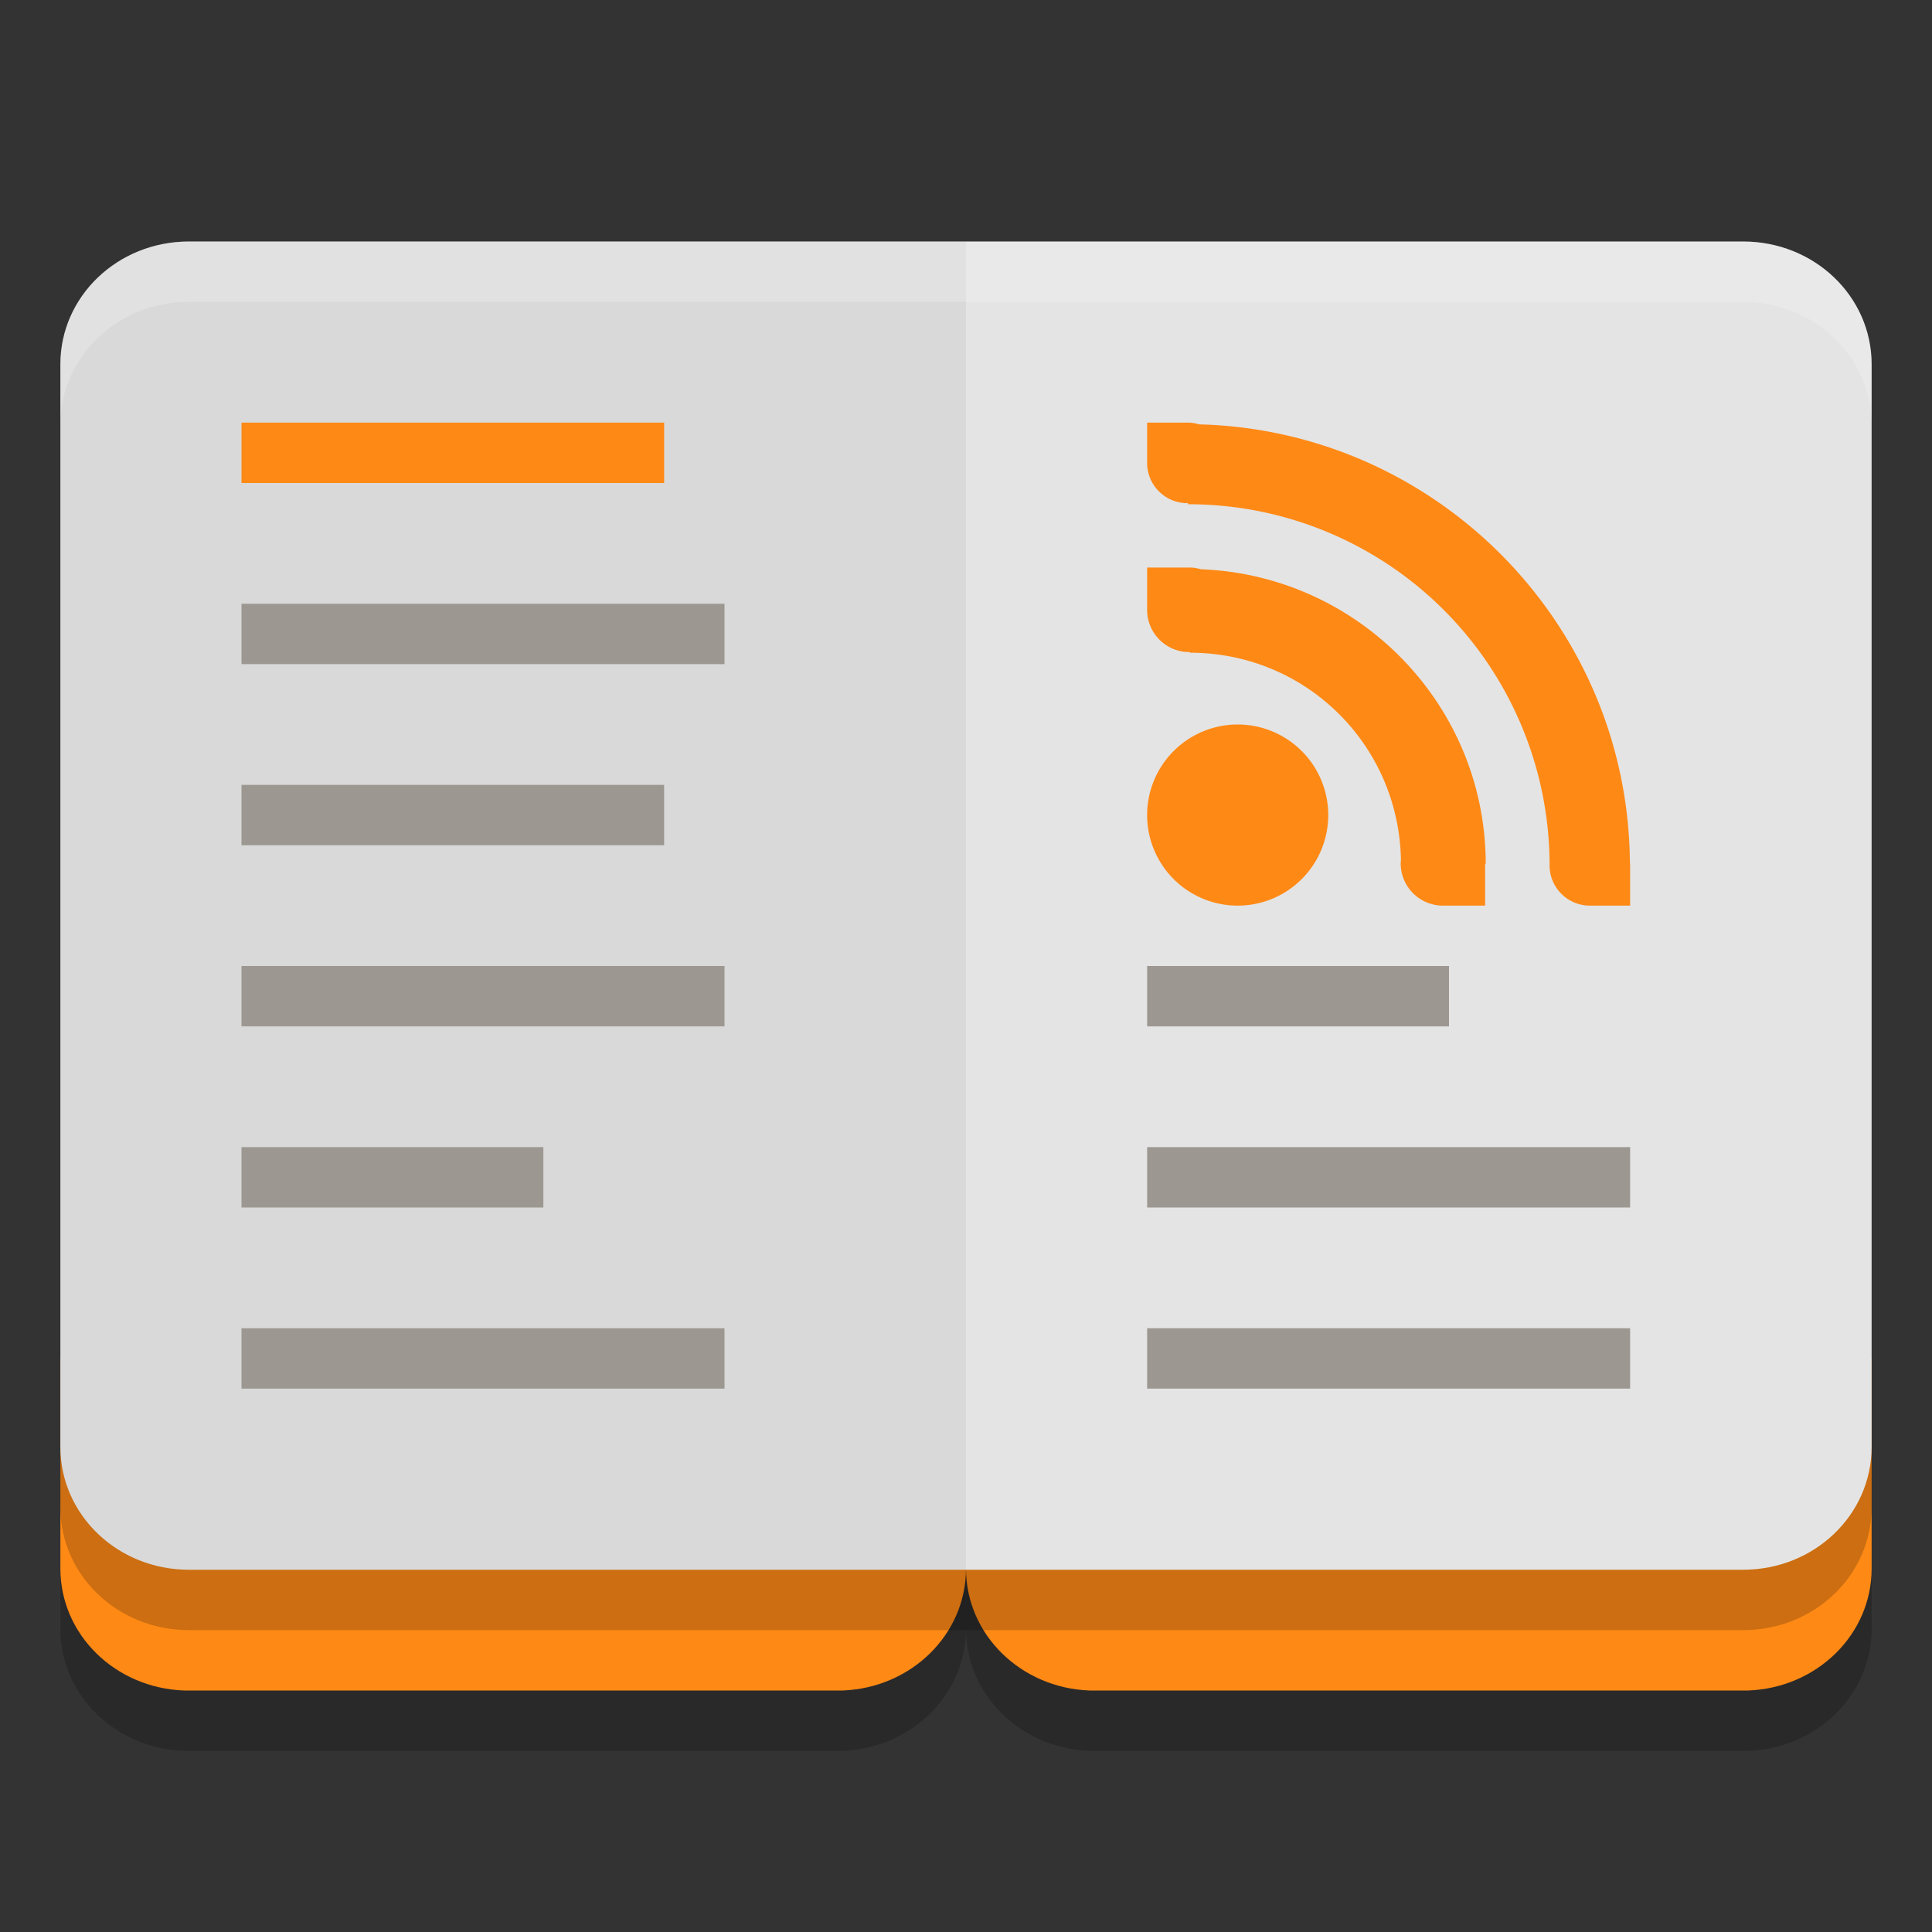
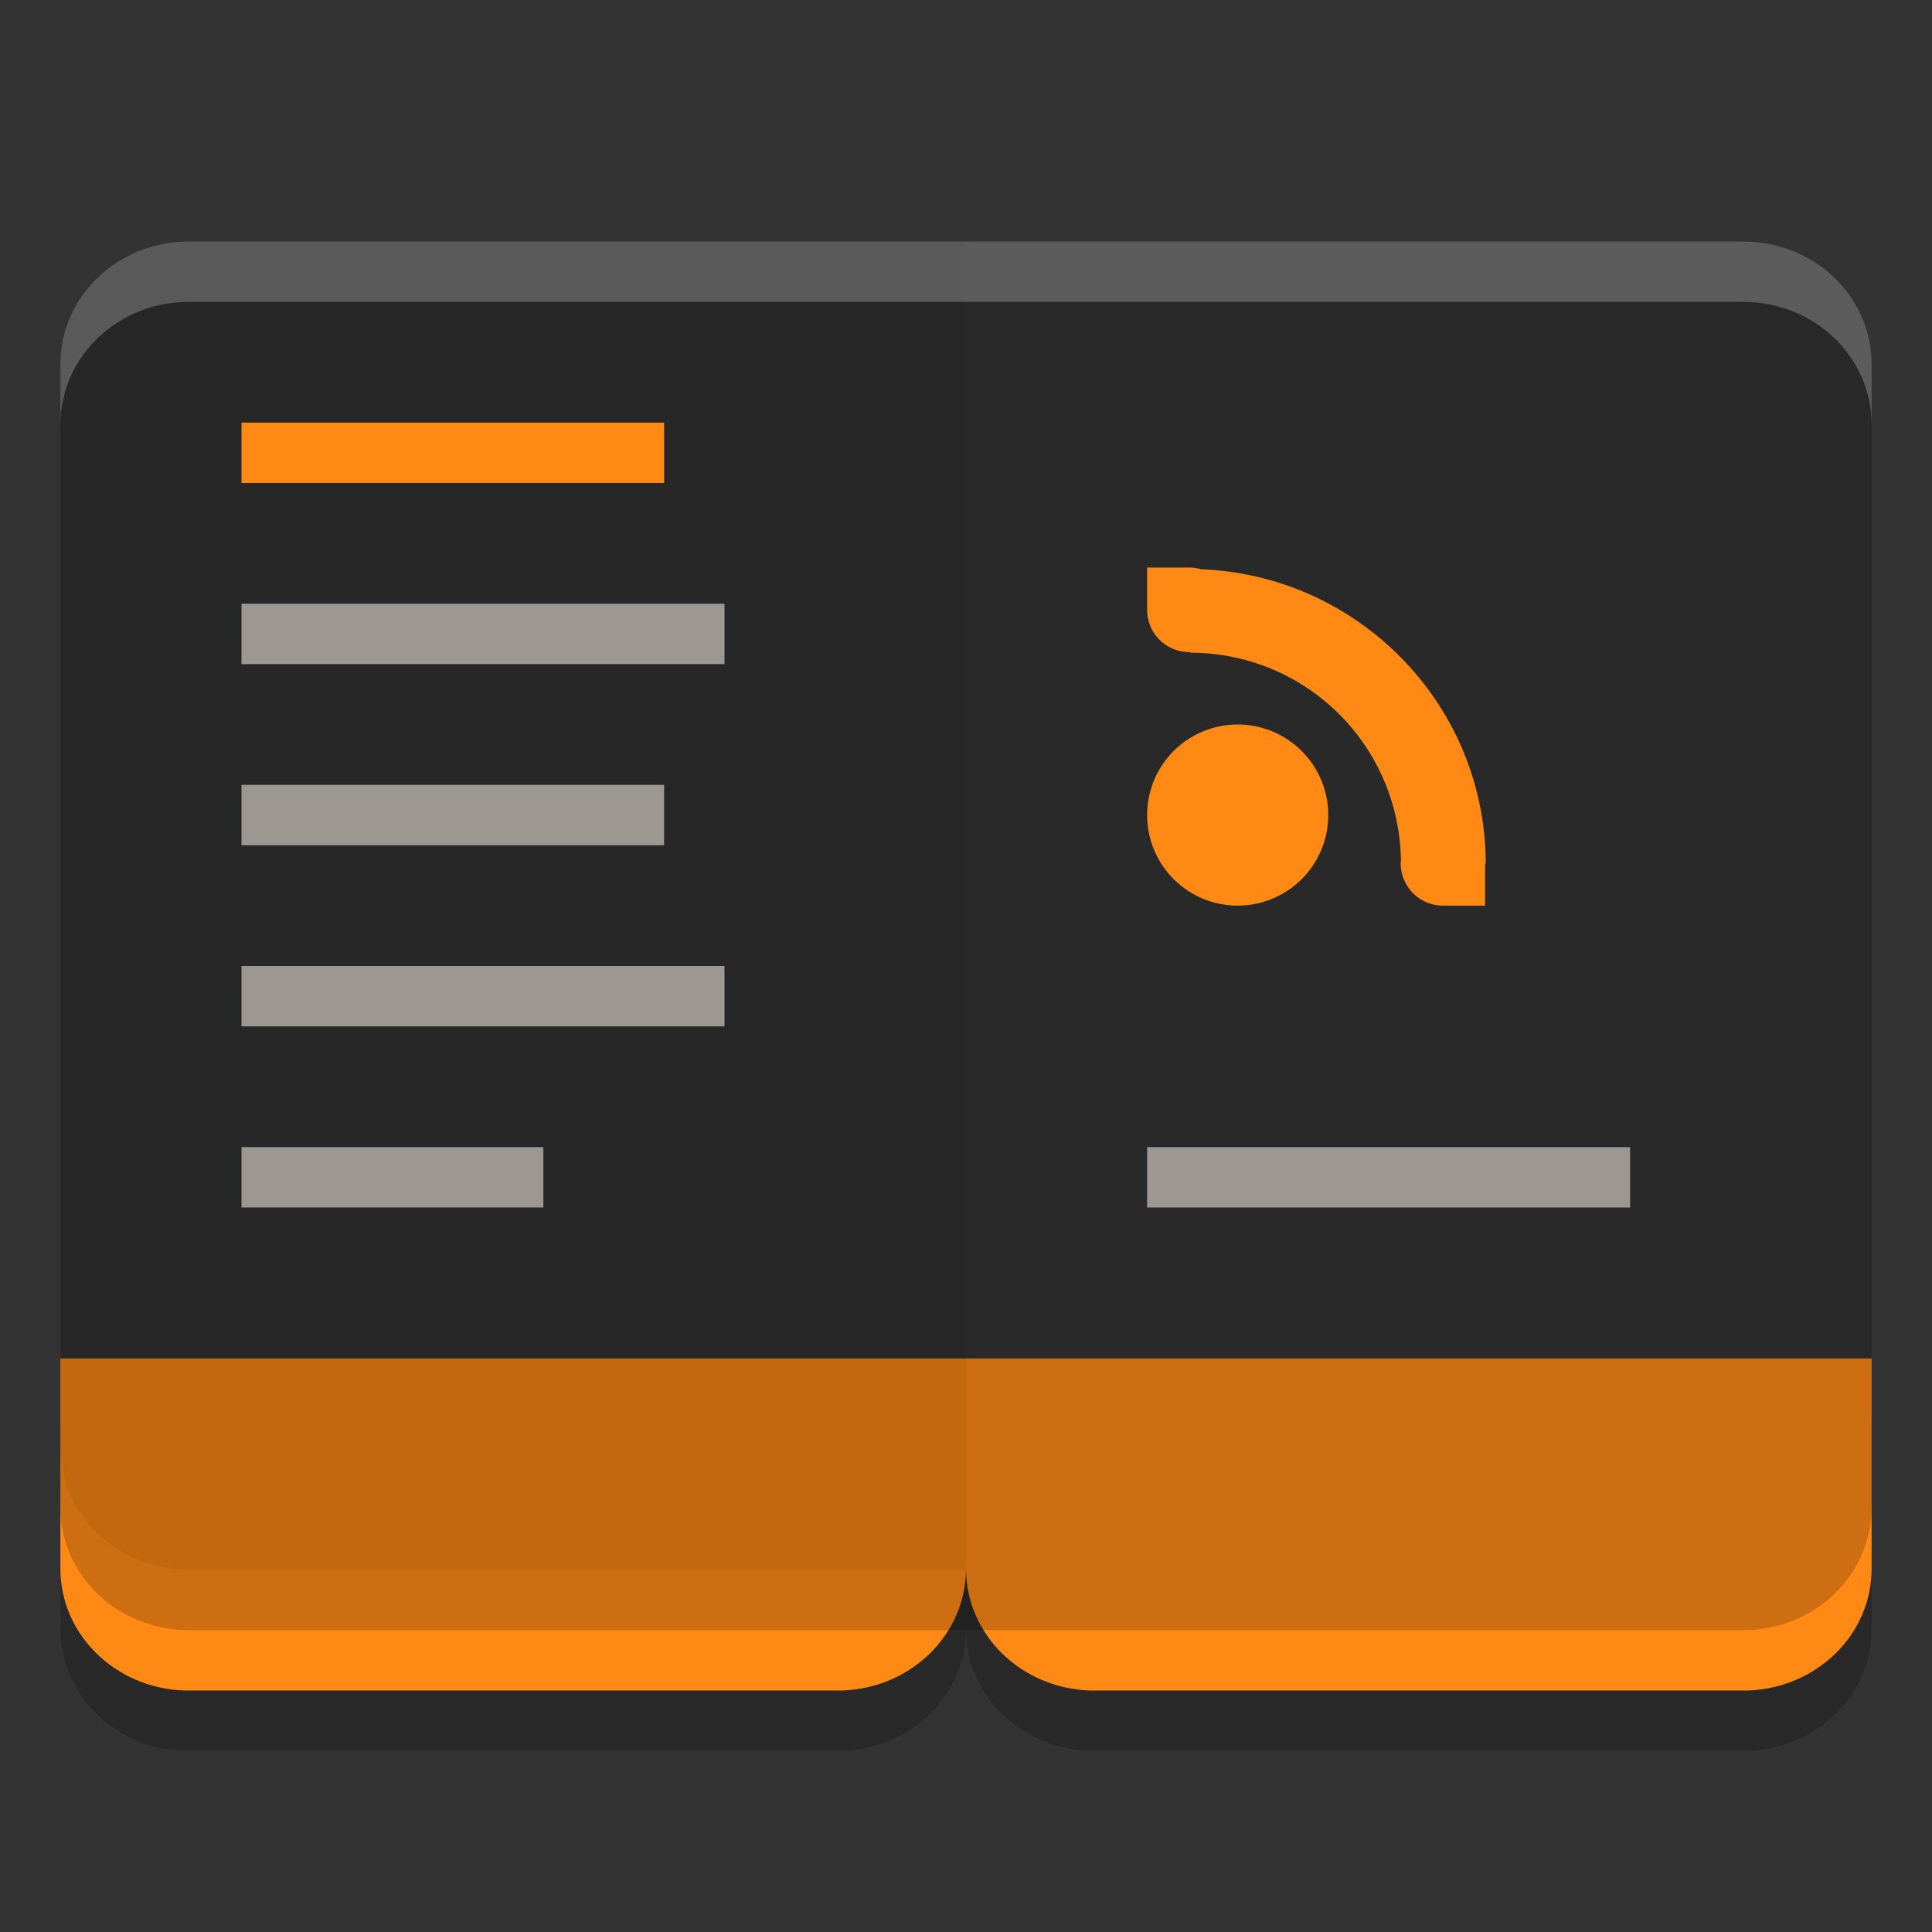
<svg xmlns="http://www.w3.org/2000/svg" width="32" height="32" version="1">
  <rect width="100%" height="100%" fill="#333333" stroke="none" />
  <path style="opacity:0.2" d="M 1,23.5 V 26.98 C 1,28.071 1.906,28.958 3.045,29 H 13.955 C 15.094,28.958 16,28.071 16,26.98 16,28.071 16.906,28.958 18.045,29 H 28.955 C 30.094,28.958 31,28.071 31,26.98 V 23.5 Z" />
  <path style="fill:#ff8915" d="M 16,22.5 V 25.981 C 16,27.072 16.906,27.958 18.045,28 H 28.955 C 30.094,27.958 31,27.072 31,25.981 V 22.5 Z" />
  <path style="fill:#ff8915" d="M 1,22.5 V 25.981 C 1,27.072 1.906,27.958 3.046,28 H 13.955 C 15.094,27.958 16,27.072 16,25.981 V 22.5 Z" />
-   <path style="opacity:0.2" d="M 3.129,5 C 1.95,5 1,5.908 1,7.035 V 24.965 C 1,26.092 1.95,27 3.129,27 H 28.871 C 30.051,27 31,26.092 31,24.965 V 7.035 C 31,5.908 30.051,5 28.871,5 Z" />
-   <path style="fill:#e4e4e4" d="M 3.129,4 C 1.95,4 1,4.908 1,6.035 V 23.965 C 1,25.092 1.95,26 3.129,26 H 28.871 C 30.051,26 31,25.092 31,23.965 V 6.035 C 31,4.908 30.051,4 28.871,4 Z" />
+   <path style="opacity:0.2" d="M 3.129,5 C 1.95,5 1,5.908 1,7.035 V 24.965 C 1,26.092 1.95,27 3.129,27 H 28.871 C 30.051,27 31,26.092 31,24.965 V 7.035 C 31,5.908 30.051,5 28.871,5 " />
  <path style="opacity:0.05" d="M 3.129,4 C 1.95,4 1,4.908 1,6.035 V 23.965 C 1,25.092 1.95,26 3.129,26 H 16 V 4 Z" />
  <path style="fill:#ff8915" d="M 22,13.5 A 1.5,1.5 0 0 1 20.5,15 1.5,1.5 0 0 1 19,13.5 1.5,1.5 0 0 1 20.5,12 1.5,1.5 0 0 1 22,13.5 Z" />
  <path style="fill:#ff8915" d="M 19,9.4 V 10.101 10.109 A 0.7,0.7 0 0 0 19.699,10.801 0.7,0.7 0 0 0 19.709,10.801 V 10.811 C 21.628,10.811 23.167,12.333 23.204,14.241 A 0.7,0.7 0 0 0 23.2,14.301 0.7,0.7 0 0 0 23.899,15 0.7,0.7 0 0 0 23.909,15 H 24.598 V 14.309 H 24.608 C 24.608,11.674 22.504,9.527 19.892,9.429 A 0.7,0.7 0 0 0 19.71,9.4 H 19.699 Z" />
-   <path style="fill:#ff8915" d="M 19,7 V 7.666 7.676 A 0.667,0.667 0 0 0 19.666,8.334 0.667,0.667 0 0 0 19.676,8.334 V 8.352 A 5.981,5.981 0 0 1 25.666,14.342 0.667,0.667 0 0 0 26.332,15 0.667,0.667 0 0 0 26.342,15 H 27 V 14.342 A 0.667,0.667 0 0 0 27,14.338 C 27,14.321 26.998,14.304 26.998,14.287 A 0.667,0.667 0 0 0 26.996,14.275 C 26.96,10.333 23.791,7.13 19.863,7.029 19.863,7.029 19.861,7.029 19.861,7.029 A 0.667,0.667 0 0 0 19.676,7 H 19.666 Z" />
  <rect style="fill:#ff8915" width="7" height="1" x="4" y="7" ry="0" />
  <rect style="fill:#9c9891" width="8" height="1" x="4" y="10" ry="0" />
  <rect style="fill:#9c9891" width="7" height="1" x="4" y="13" ry="0" />
  <rect style="fill:#9c9891" width="8" height="1" x="4" y="16" ry="0" />
  <rect style="fill:#9c9891" width="5" height="1" x="4" y="19" ry="0" />
-   <rect style="fill:#9c9891" width="8" height="1" x="4" y="22" ry="0" />
-   <rect style="fill:#9c9891" width="8" height="1" x="19" y="22" ry="0" />
  <rect style="fill:#9c9891" width="8" height="1" x="19" y="19" ry="0" />
-   <rect style="fill:#9c9891" width="5" height="1" x="19" y="16" ry="0" />
  <path style="opacity:0.2;fill:#ffffff" d="M 3.129,4 C 1.95,4 1,4.908 1,6.035 V 7.035 C 1,5.908 1.95,5 3.129,5 H 28.871 C 30.05,5 31,5.908 31,7.035 V 6.035 C 31,4.908 30.05,4 28.871,4 Z" />
</svg>